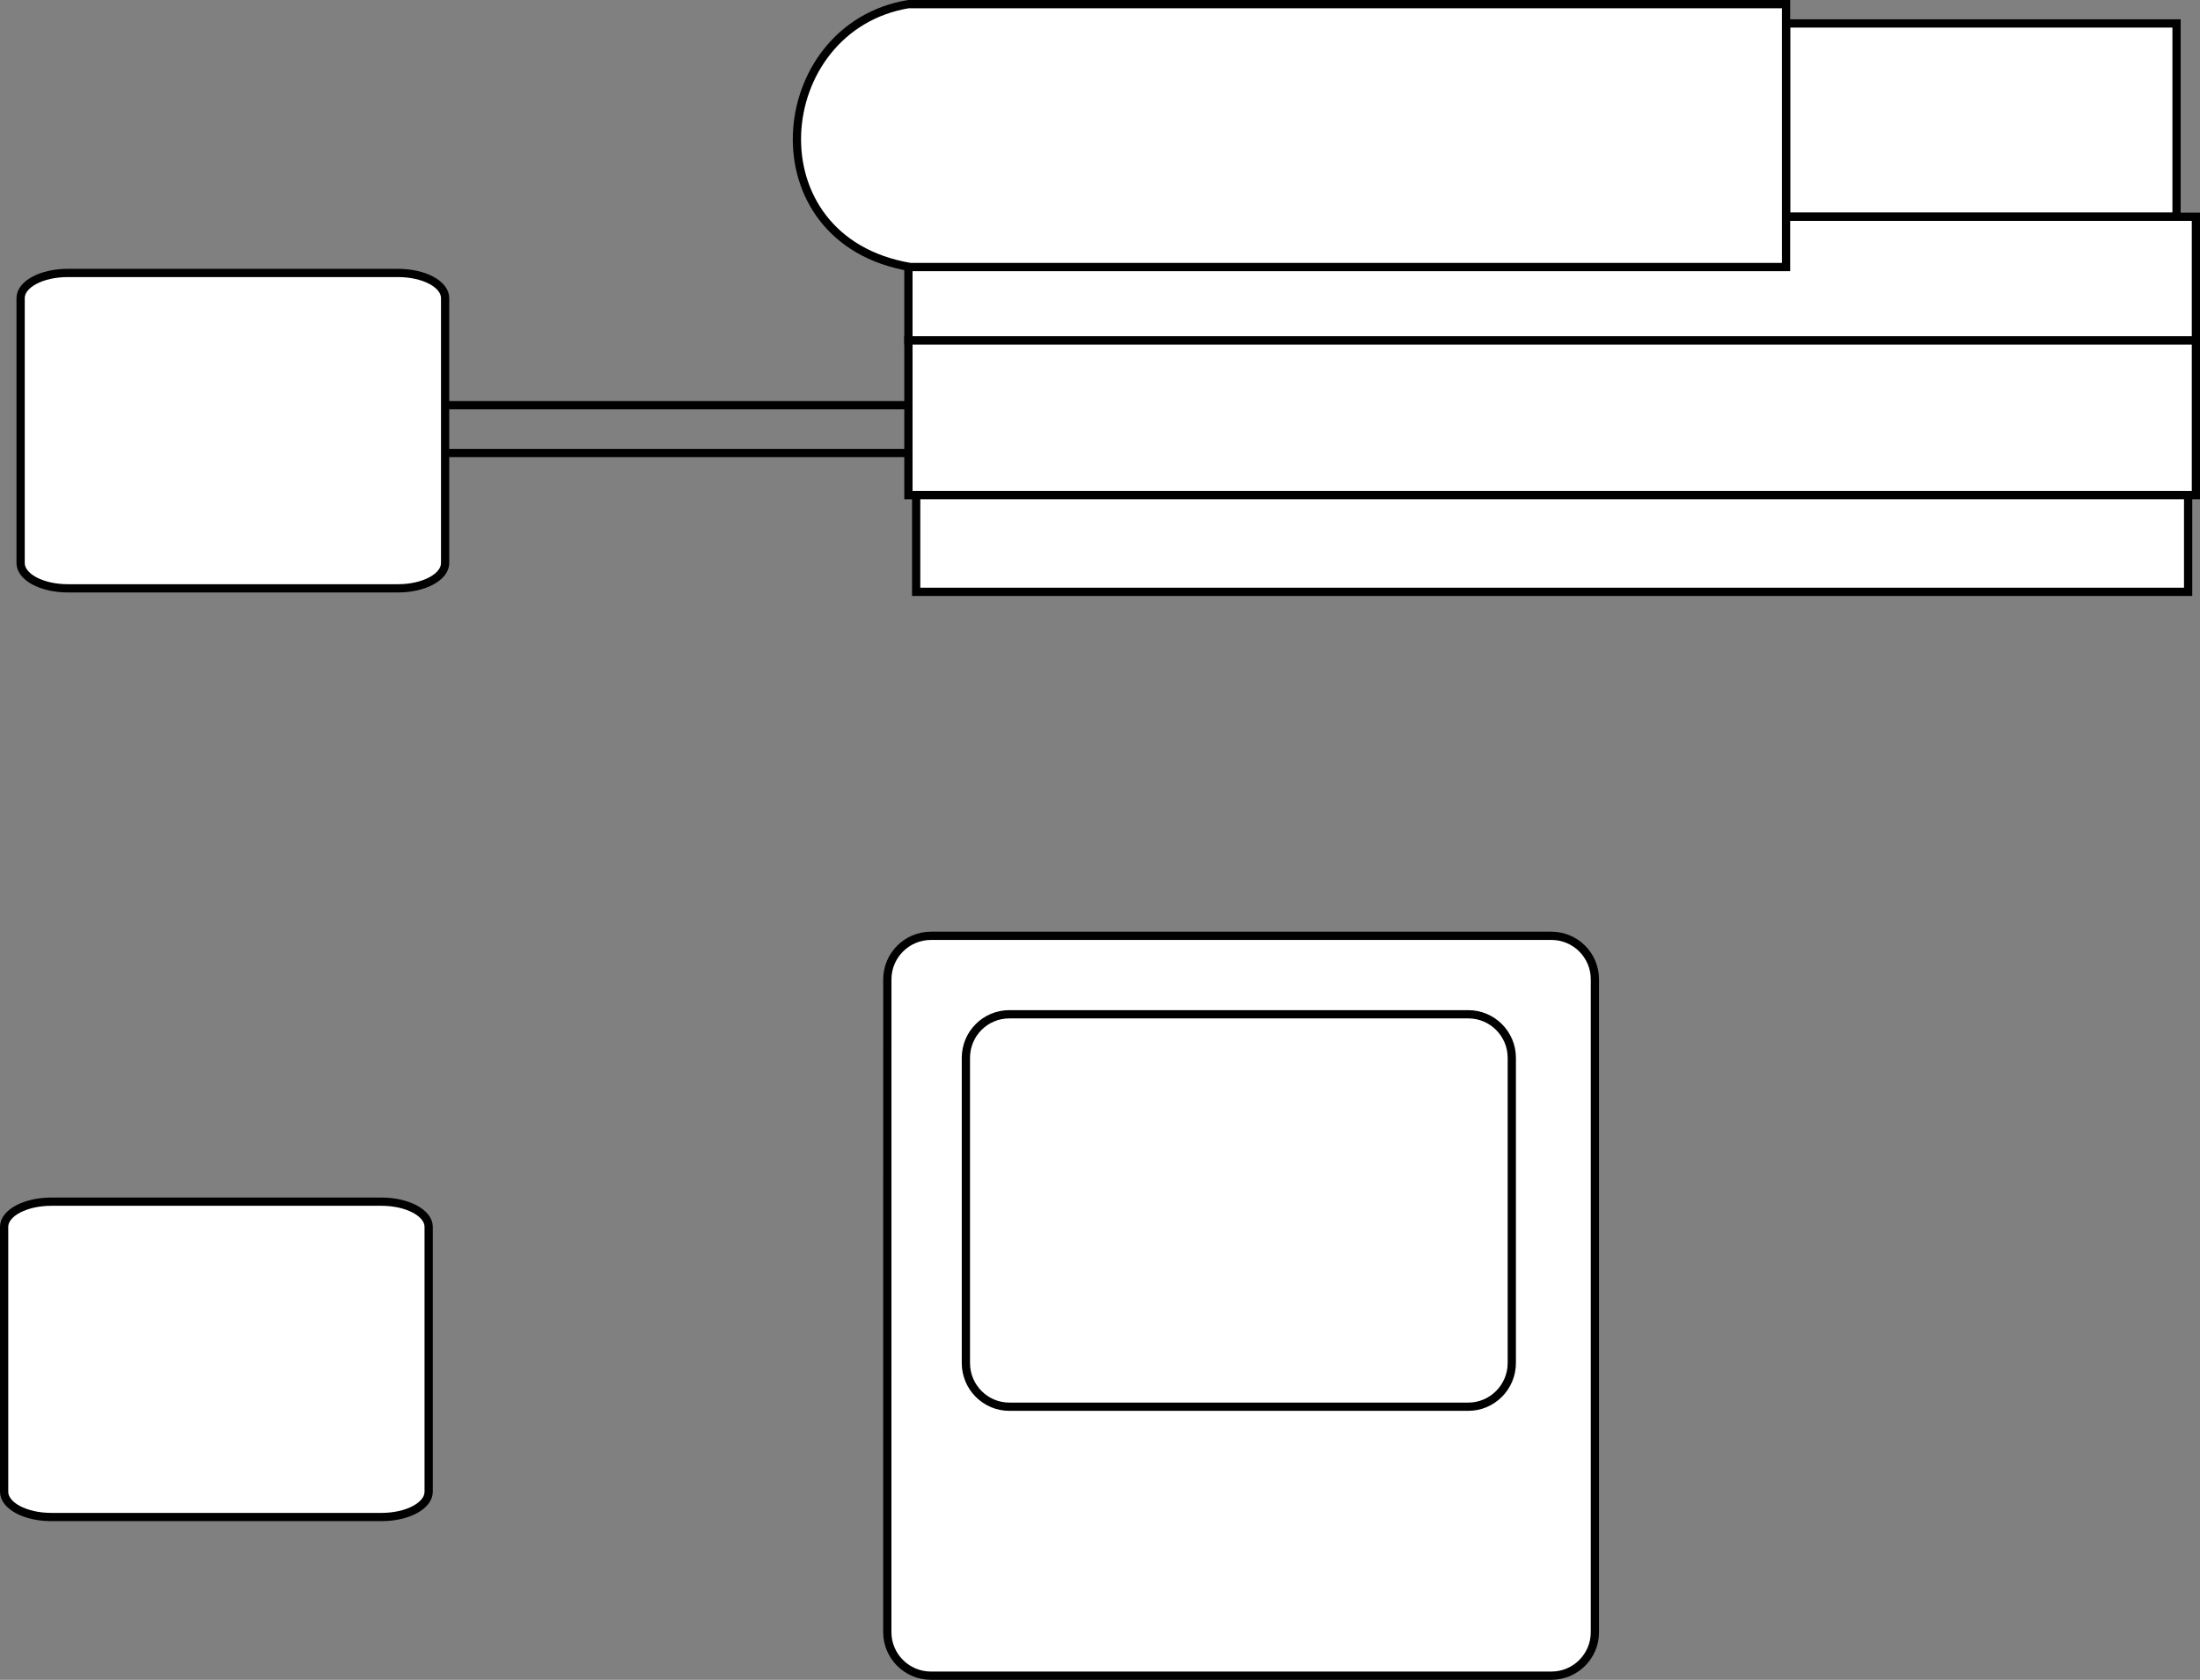
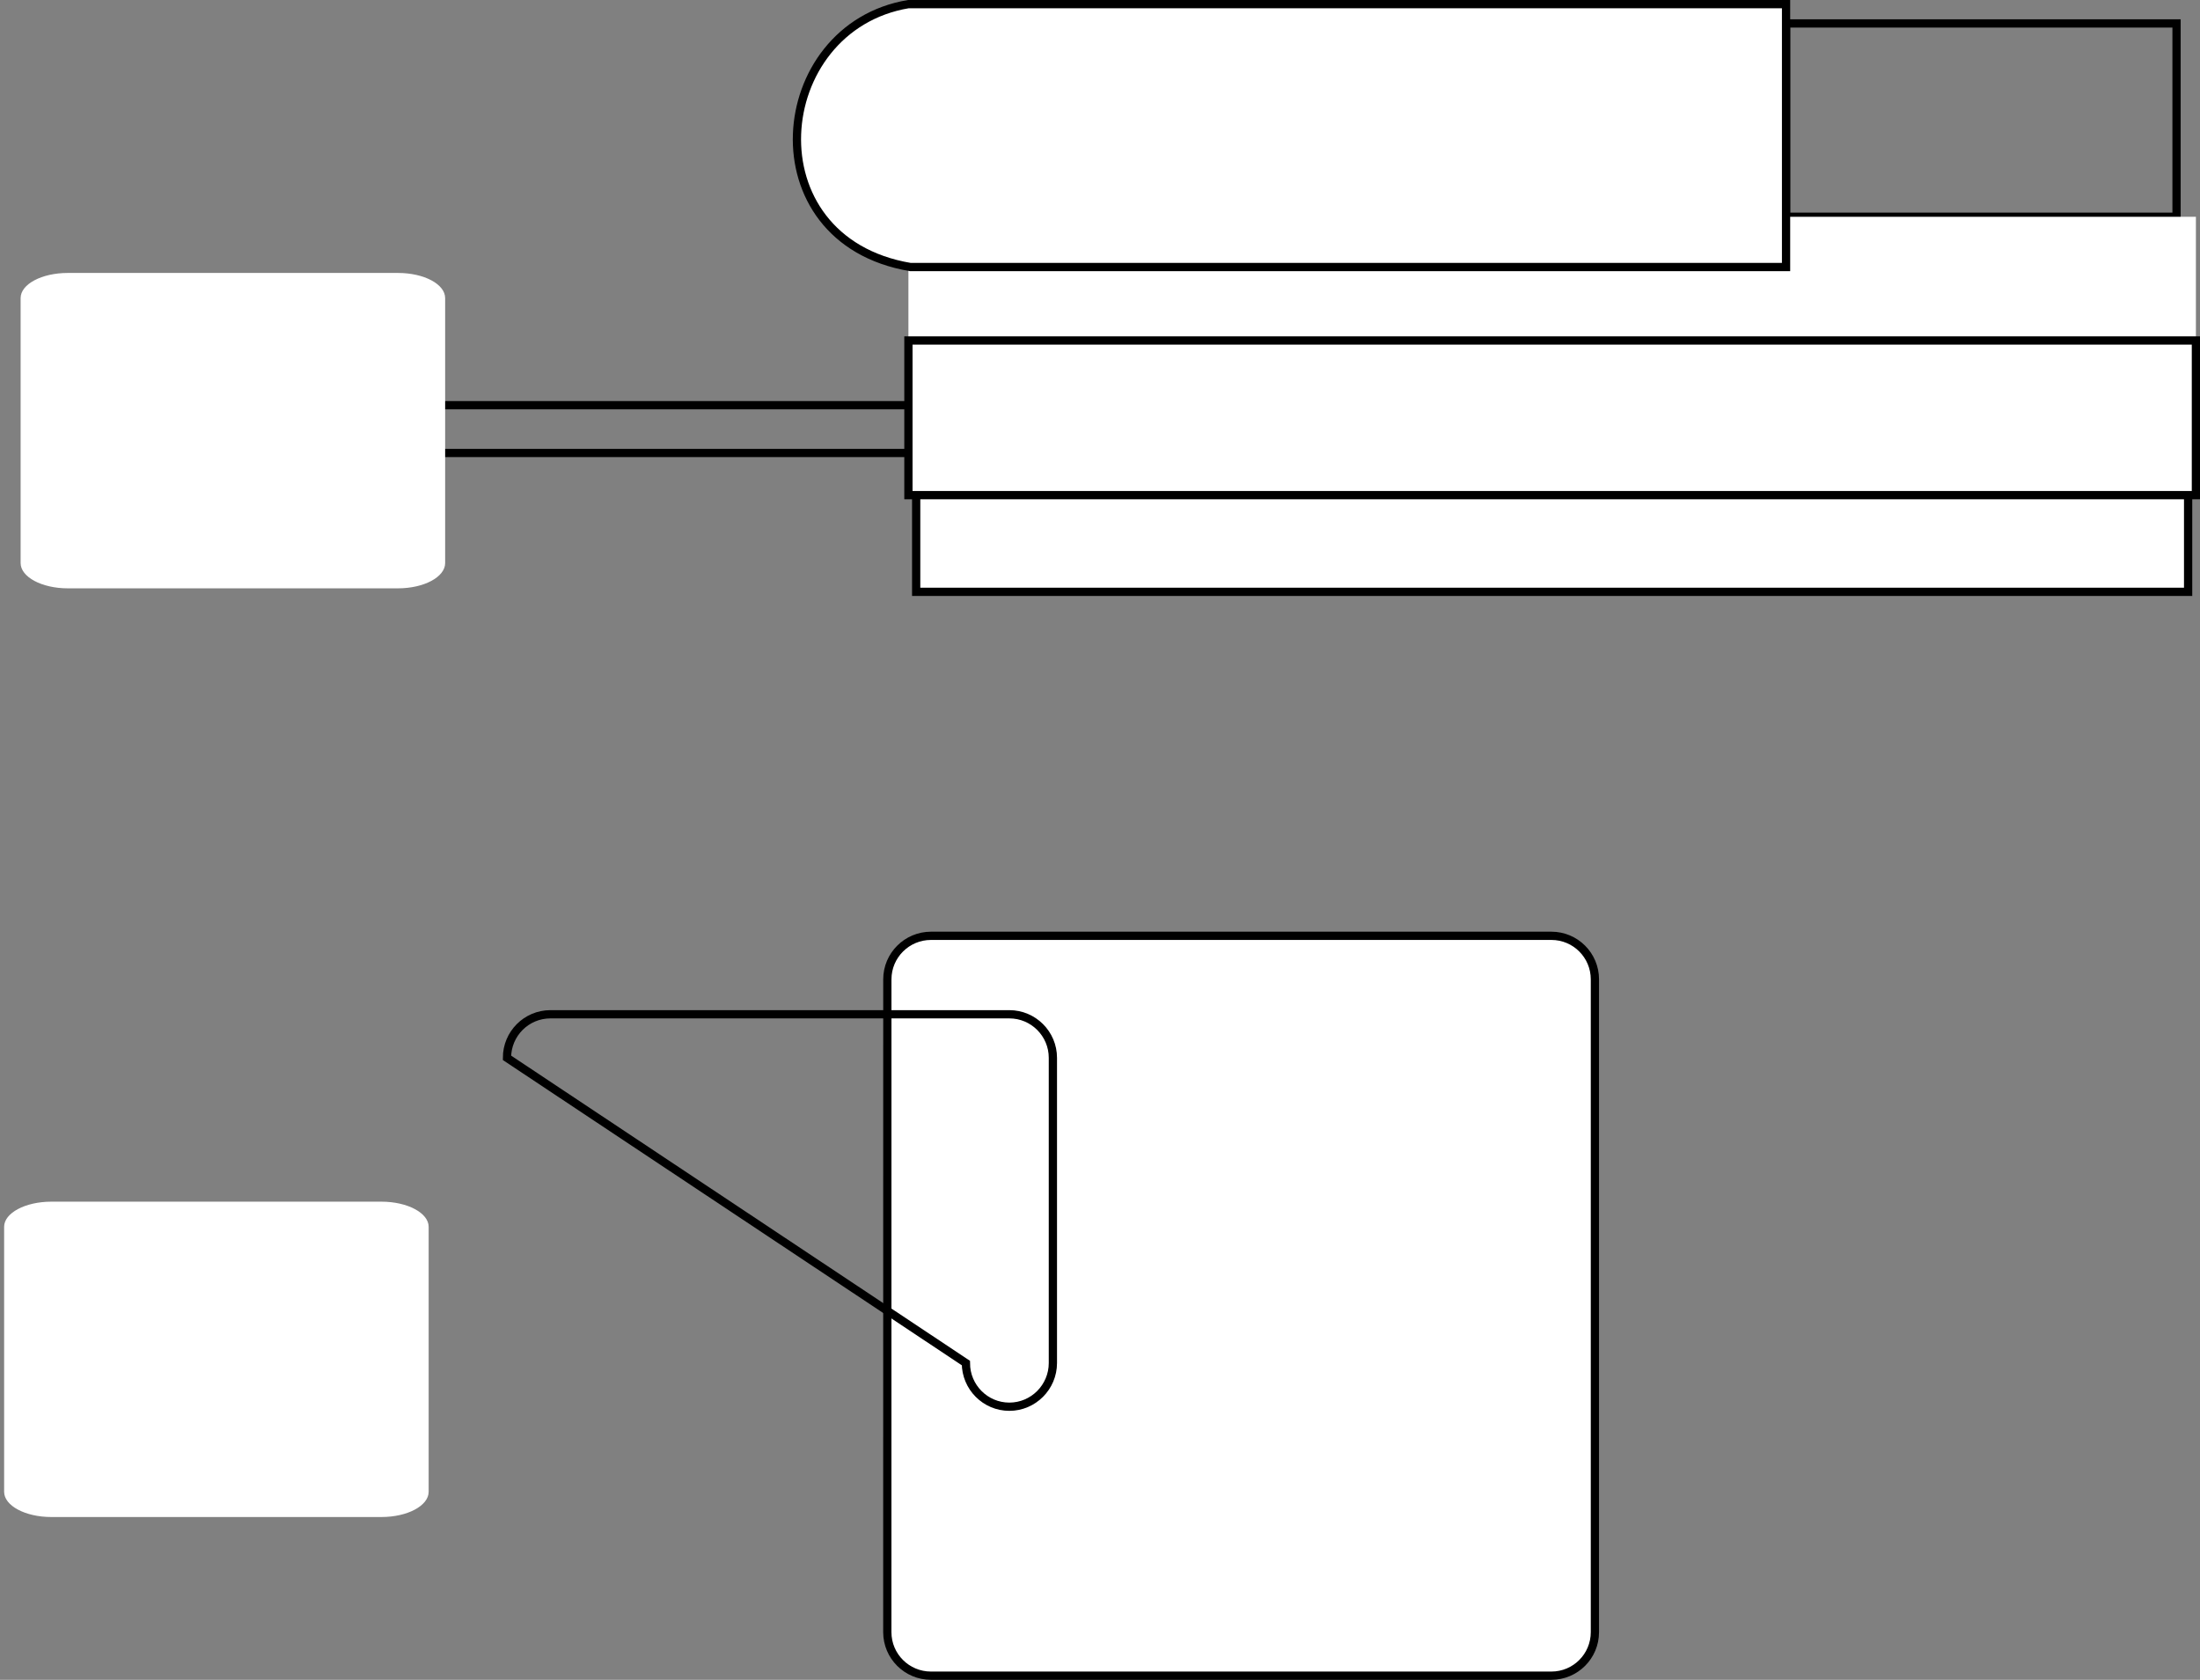
<svg xmlns="http://www.w3.org/2000/svg" width="66.684" height="50.914">
  <rect width="100%" height="100%" fill="#808080" stroke="none" />
  <path fill="none" stroke="#000" stroke-linecap="round" stroke-miterlimit="10" stroke-width=".25" d="M8.902 13.73h18.66v-1.449H8.902Zm0 0" />
  <path fill="#fff" d="M26.895 49.469c0 .73.593 1.32 1.324 1.32h18.804c.73 0 1.32-.59 1.32-1.32V29.684c0-.73-.59-1.32-1.32-1.32H28.22c-.73 0-1.324.59-1.324 1.32v19.785" />
  <path fill="none" stroke="#000" stroke-linecap="round" stroke-miterlimit="10" stroke-width=".25" d="M26.895 49.469c0 .73.593 1.32 1.324 1.32h18.804c.73 0 1.32-.59 1.32-1.32V29.684c0-.73-.59-1.32-1.32-1.32H28.22c-.73 0-1.324.59-1.324 1.32zm0 0" />
-   <path fill="none" stroke="#000" stroke-linecap="round" stroke-miterlimit="10" stroke-width=".25" d="M29.277 41.313c0 .73.59 1.324 1.317 1.324h13.91c.726 0 1.32-.594 1.32-1.325v-9.25c0-.73-.594-1.32-1.32-1.32h-13.91c-.727 0-1.317.59-1.317 1.32zm0 0" />
+   <path fill="none" stroke="#000" stroke-linecap="round" stroke-miterlimit="10" stroke-width=".25" d="M29.277 41.313c0 .73.59 1.324 1.317 1.324c.726 0 1.32-.594 1.32-1.325v-9.25c0-.73-.594-1.32-1.32-1.32h-13.91c-.727 0-1.317.59-1.317 1.32zm0 0" />
  <path fill="#fff" d="M2.055 8.273c-.79 0-1.43.34-1.43.762v8.031c0 .422.64.766 1.43.766h10.008c.789 0 1.43-.344 1.43-.766v-8.03c0-.423-.641-.763-1.43-.763H2.055" />
-   <path fill="none" stroke="#000" stroke-linecap="round" stroke-miterlimit="10" stroke-width=".25" d="M2.055 8.273c-.79 0-1.43.34-1.43.762v8.031c0 .422.64.766 1.43.766h10.007c.79 0 1.43-.344 1.43-.766v-8.03c0-.423-.64-.763-1.43-.763zm0 0" />
  <path fill="#fff" d="M1.555 36.422c-.79 0-1.43.344-1.43.762v8.03c0 .423.64.766 1.43.766h10.008c.789 0 1.43-.343 1.43-.765v-8.031c0-.418-.641-.762-1.43-.762H1.555" />
-   <path fill="none" stroke="#000" stroke-linecap="round" stroke-miterlimit="10" stroke-width=".25" d="M1.555 36.422c-.79 0-1.43.344-1.43.762v8.03c0 .423.64.766 1.43.766h10.008c.789 0 1.43-.343 1.43-.765v-8.031c0-.418-.641-.762-1.43-.762zm0 0" />
-   <path fill="#fff" d="M65.973 6.57V.71H54.137v5.86h11.836" />
  <path fill="none" stroke="#000" stroke-miterlimit="10" stroke-width=".25" d="M65.973 6.57V.71H54.137v5.86zm0 0" />
  <path fill="#fff" d="M27.535 10.32V6.57H66.56v3.75H27.535" />
-   <path fill="none" stroke="#000" stroke-miterlimit="10" stroke-width=".25" d="M27.535 10.32V6.57H66.56v3.75zm0 0" />
  <path fill="#fff" d="M27.535 15.008V10.32H66.56v4.688H27.535" />
  <path fill="none" stroke="#000" stroke-miterlimit="10" stroke-width=".25" d="M27.535 15.008V10.32H66.56v4.688zm0 0" />
  <path fill="#fff" d="M66.324 17.937v-2.93H27.77v2.93h38.554" />
  <path fill="none" stroke="#000" stroke-miterlimit="10" stroke-width=".25" d="M66.324 17.938v-2.93H27.77v2.93Zm0 0" />
  <path fill="#fff" d="M54.137.125v7.969H27.594c-4.864-.82-4.278-7.266-.059-7.969h26.602" />
  <path fill="none" stroke="#000" stroke-miterlimit="10" stroke-width=".25" d="M54.137.125v7.969H27.594c-4.864-.82-4.278-7.266-.059-7.969zm0 0" />
</svg>